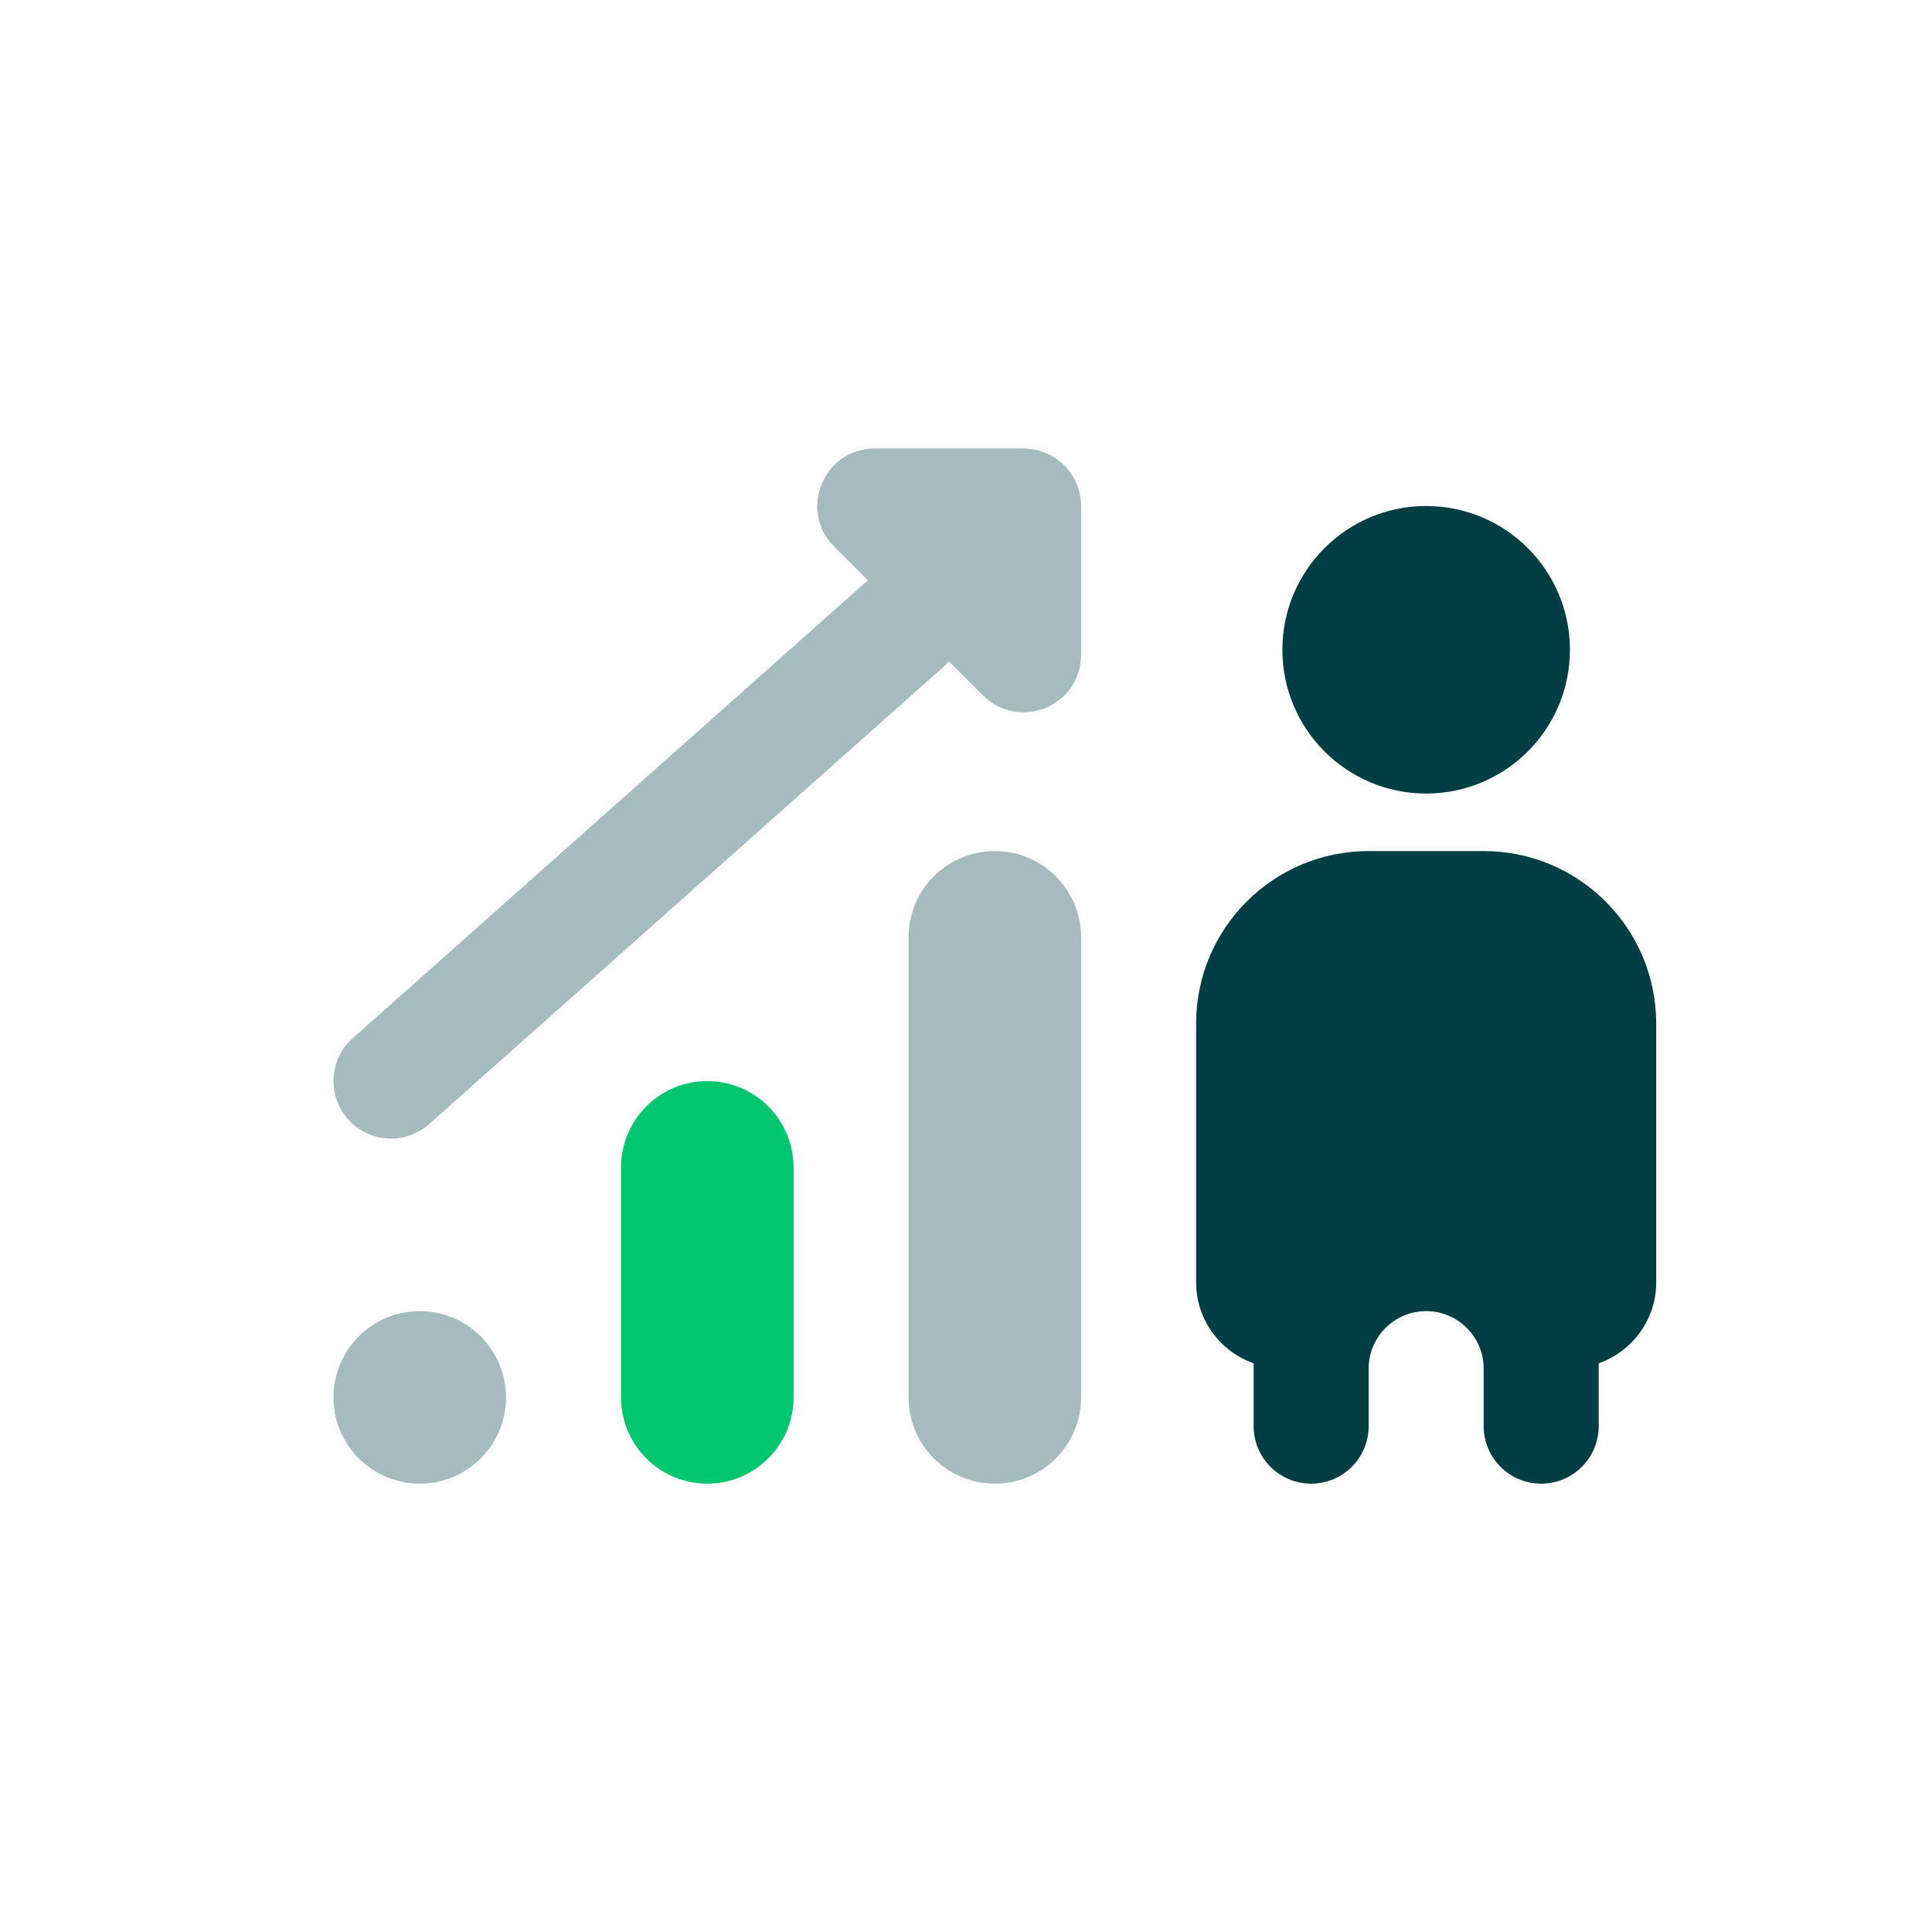
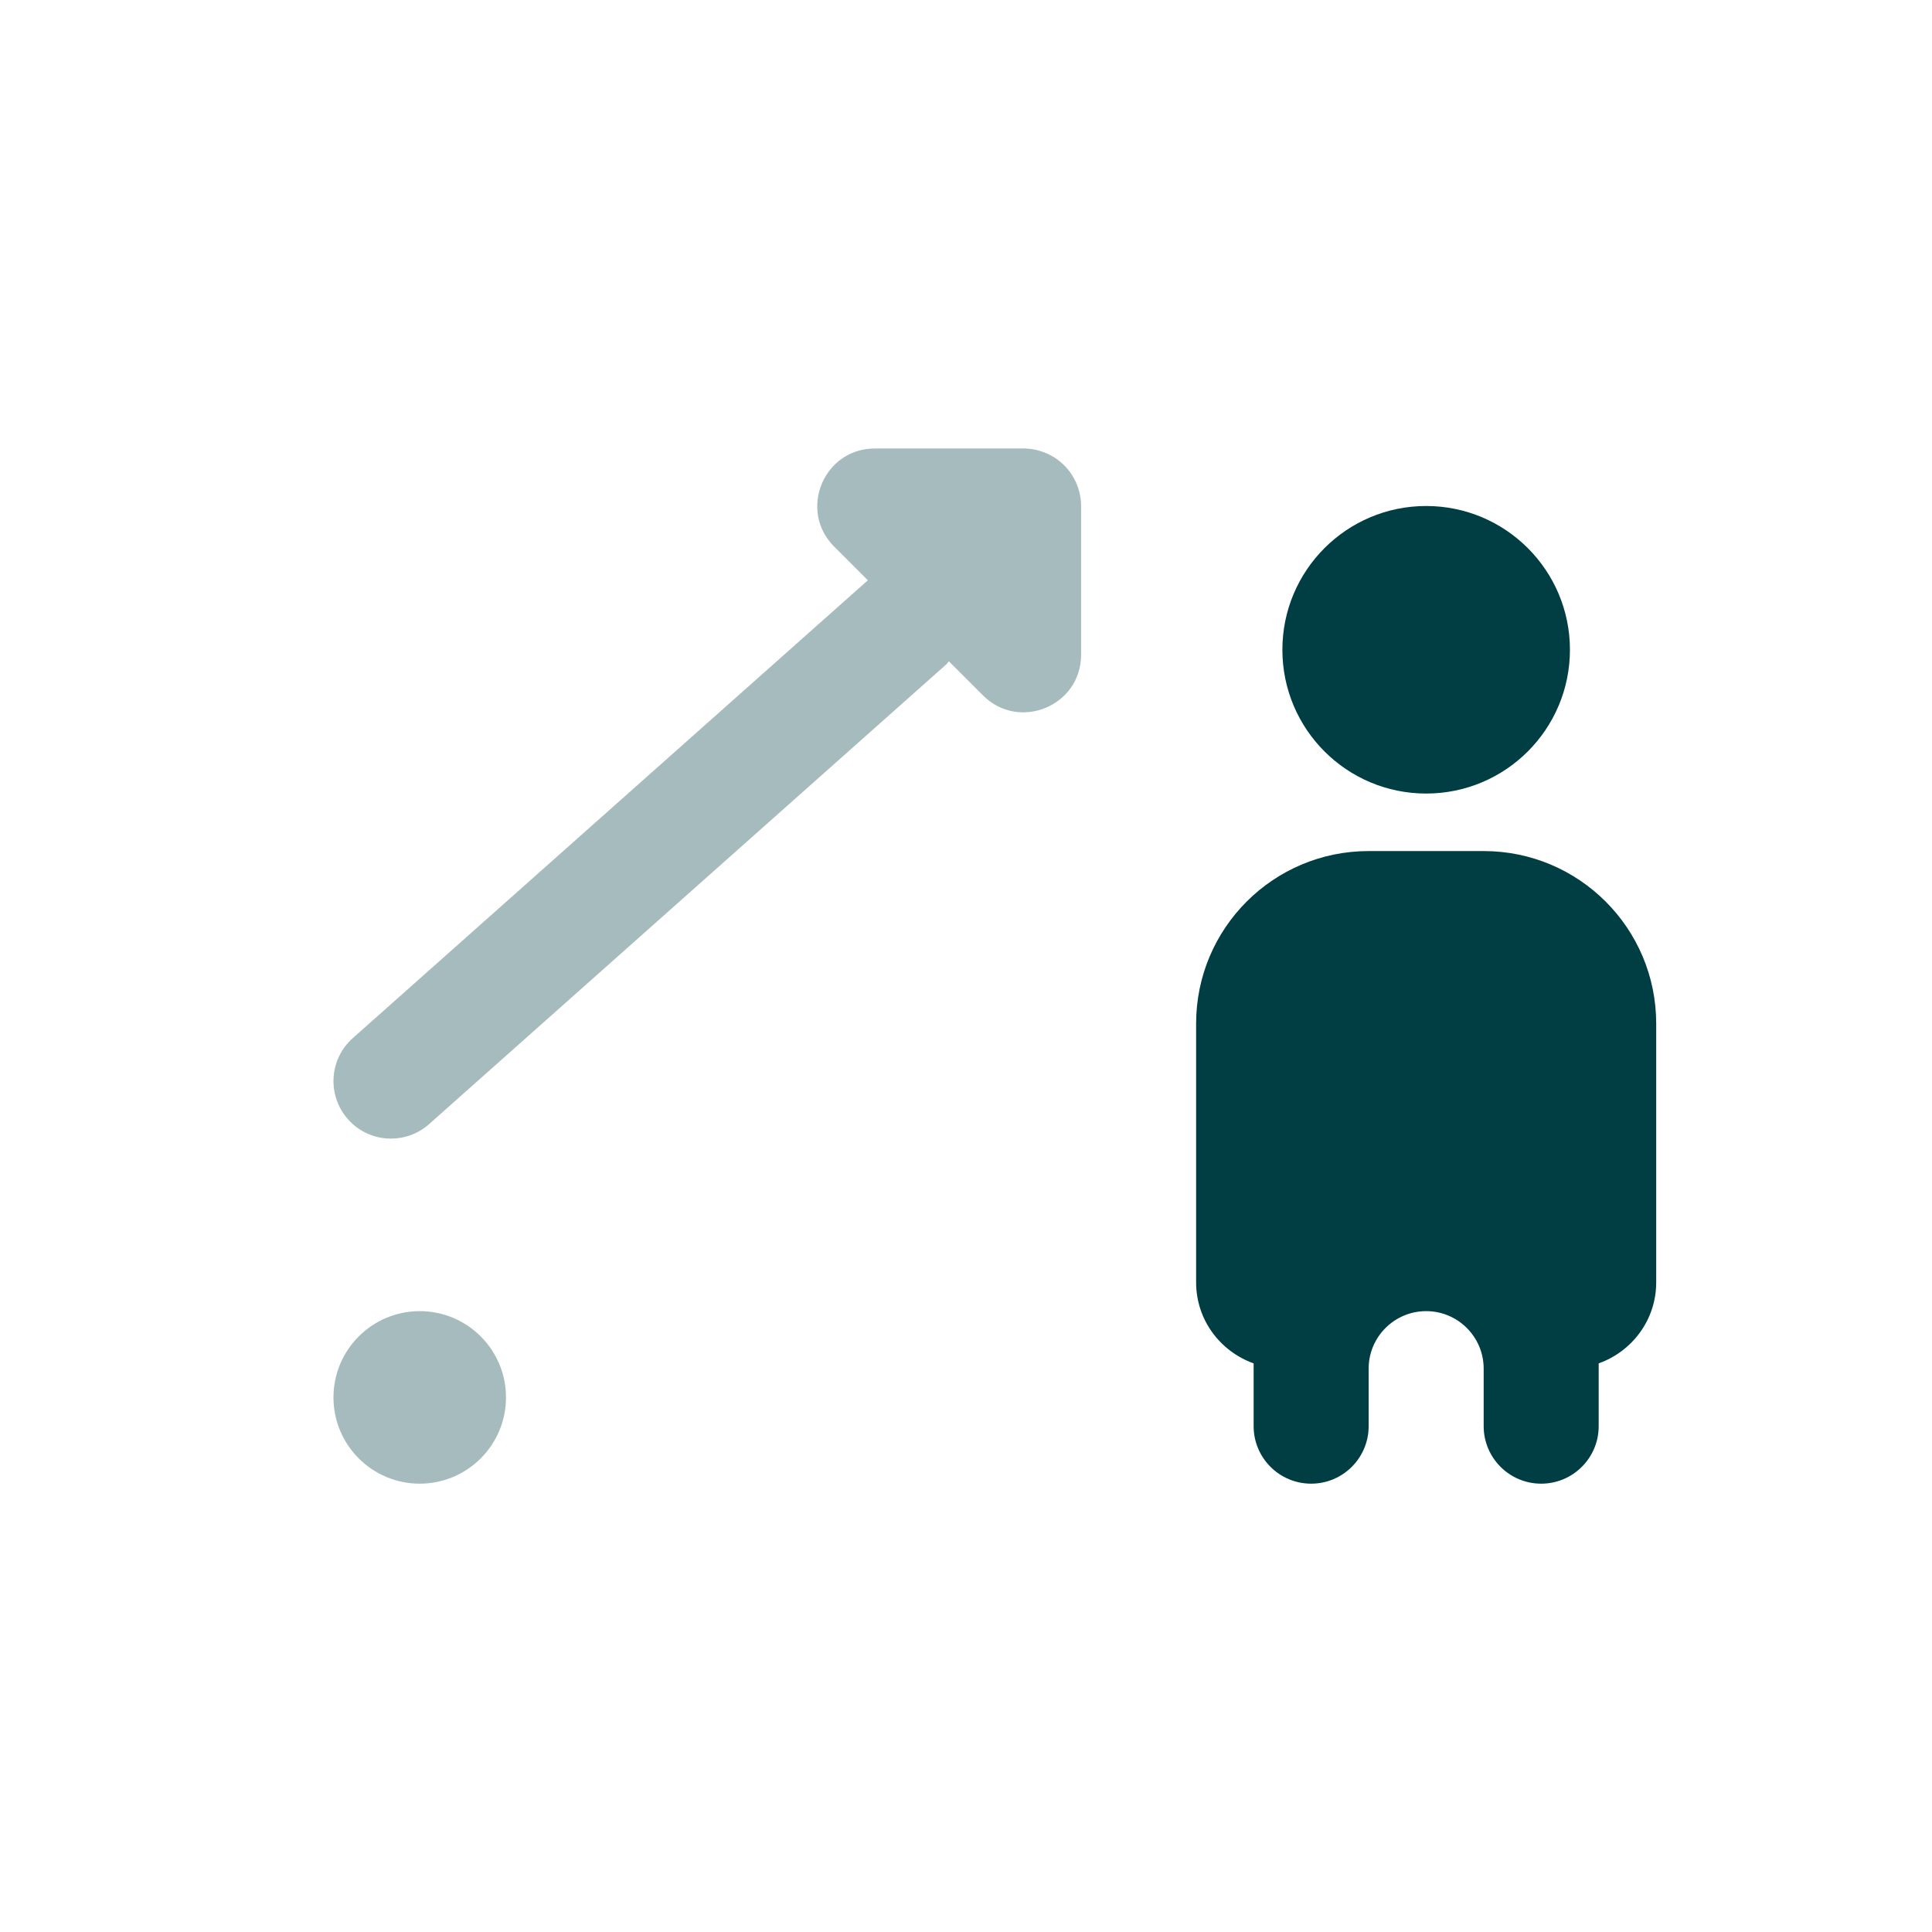
<svg xmlns="http://www.w3.org/2000/svg" xmlns:ns1="http://www.serif.com/" width="100%" height="100%" viewBox="0 0 500 500" version="1.1" xml:space="preserve" style="fill-rule:evenodd;clip-rule:evenodd;stroke-linejoin:round;stroke-miterlimit:2;">
  <g transform="matrix(1,0,0,1,-12912.1,-2039.82)">
    <g id="MW-indic" ns1:id="MW indic" transform="matrix(0.463,0,0,0.463,12912.1,2039.82)">
      <rect x="0" y="0" width="1080" height="1080" style="fill:none;" />
      <g transform="matrix(16.073,0,0,16.073,540,540)">
        <g transform="matrix(1,0,0,1,-24,-24)">
          <g transform="matrix(2,0,0,2,0,0)">
            <circle cx="20" cy="6.5" r="2.5" style="fill:rgb(0,62,67);" />
          </g>
          <g transform="matrix(2,0,0,2,0,0)">
            <path d="M21,10L19,10C17.343,10 16,11.343 16,13L16,17.5C16,18.152 16.419,18.701 17,18.908L17,20C17,20.552 17.448,21 18,21C18.552,21 19,20.552 19,20L19,19C19,18.448 19.448,18 20,18C20.552,18 21,18.448 21,19L21,20C21,20.552 21.448,21 22,21C22.552,21 23,20.552 23,20L23,18.908C23.581,18.701 24,18.152 24,17.5L24,13C24,11.343 22.657,10 21,10Z" style="fill:rgb(0,62,67);fill-rule:nonzero;" />
          </g>
          <g transform="matrix(2,0,0,2,0,0)">
-             <path d="M12.5,10C11.672,10 11,10.672 11,11.5L11,19.5C11,20.328 11.672,21 12.5,21C13.328,21 14,20.328 14,19.5L14,11.5C14,10.672 13.328,10 12.5,10Z" style="fill:rgb(0,62,67);fill-opacity:0.35;fill-rule:nonzero;" />
-           </g>
+             </g>
          <g transform="matrix(2,0,0,2,0,0)">
-             <path d="M7.5,14C6.672,14 6,14.672 6,15.5L6,19.5C6,20.328 6.672,21 7.5,21C8.328,21 9,20.328 9,19.5L9,15.5C9,14.672 8.328,14 7.5,14Z" style="fill:rgb(0,198,111);fill-rule:nonzero;" />
-           </g>
+             </g>
          <g transform="matrix(2,0,0,2,0,0)">
            <path d="M2.5,18C1.672,18 1,18.672 1,19.5C1,20.328 1.672,21 2.5,21C3.328,21 4,20.328 4,19.5C4,18.672 3.328,18 2.5,18Z" style="fill:rgb(0,62,67);fill-opacity:0.35;fill-rule:nonzero;" />
          </g>
          <g transform="matrix(2,0,0,2,0,0)">
            <path d="M13.923,3.618C13.822,3.373 13.627,3.178 13.382,3.077C13.26,3.027 13.13,3 13,3L10.414,3C9.523,3 9.077,4.077 9.707,4.707L10.292,5.292L1.336,13.253C0.923,13.619 0.886,14.252 1.253,14.664C1.45,14.887 1.725,15 2,15C2.236,15 2.473,14.917 2.664,14.747L11.664,6.747C11.68,6.733 11.686,6.714 11.7,6.7L12.293,7.293C12.923,7.923 14,7.477 14,6.586L14,4C14,3.87 13.973,3.74 13.923,3.618Z" style="fill:rgb(0,62,67);fill-opacity:0.35;fill-rule:nonzero;" />
          </g>
        </g>
      </g>
    </g>
  </g>
</svg>